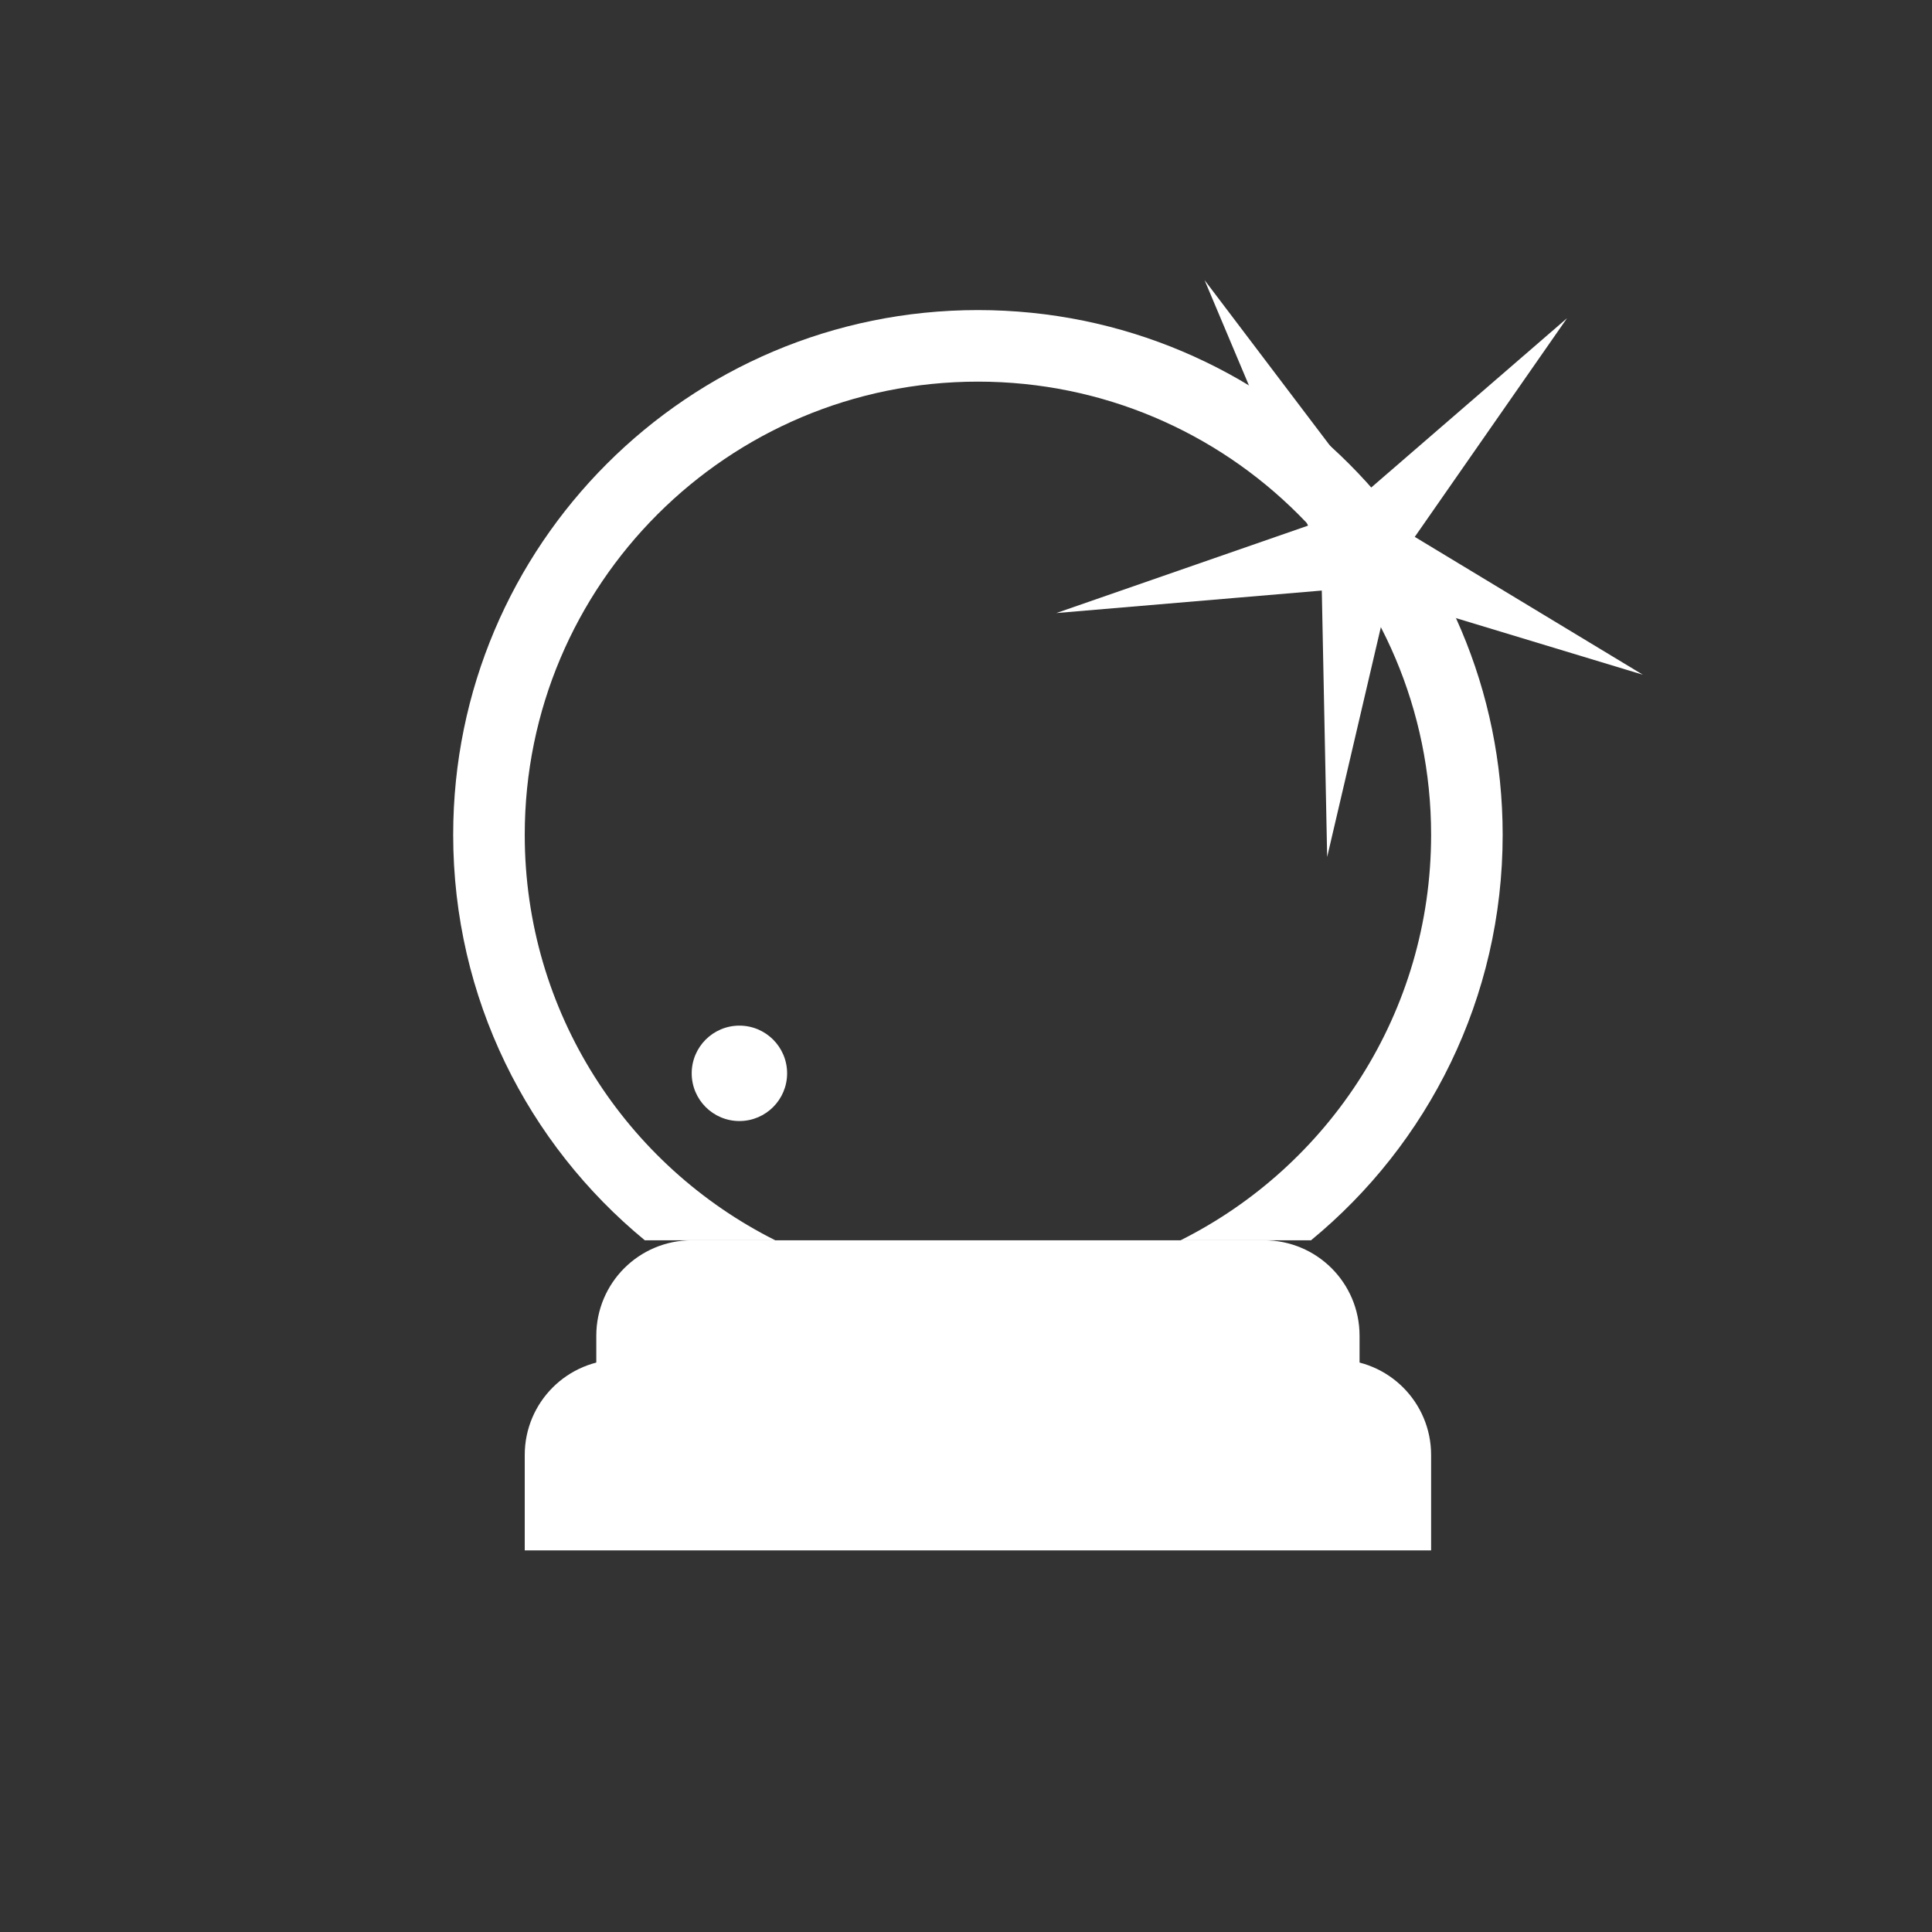
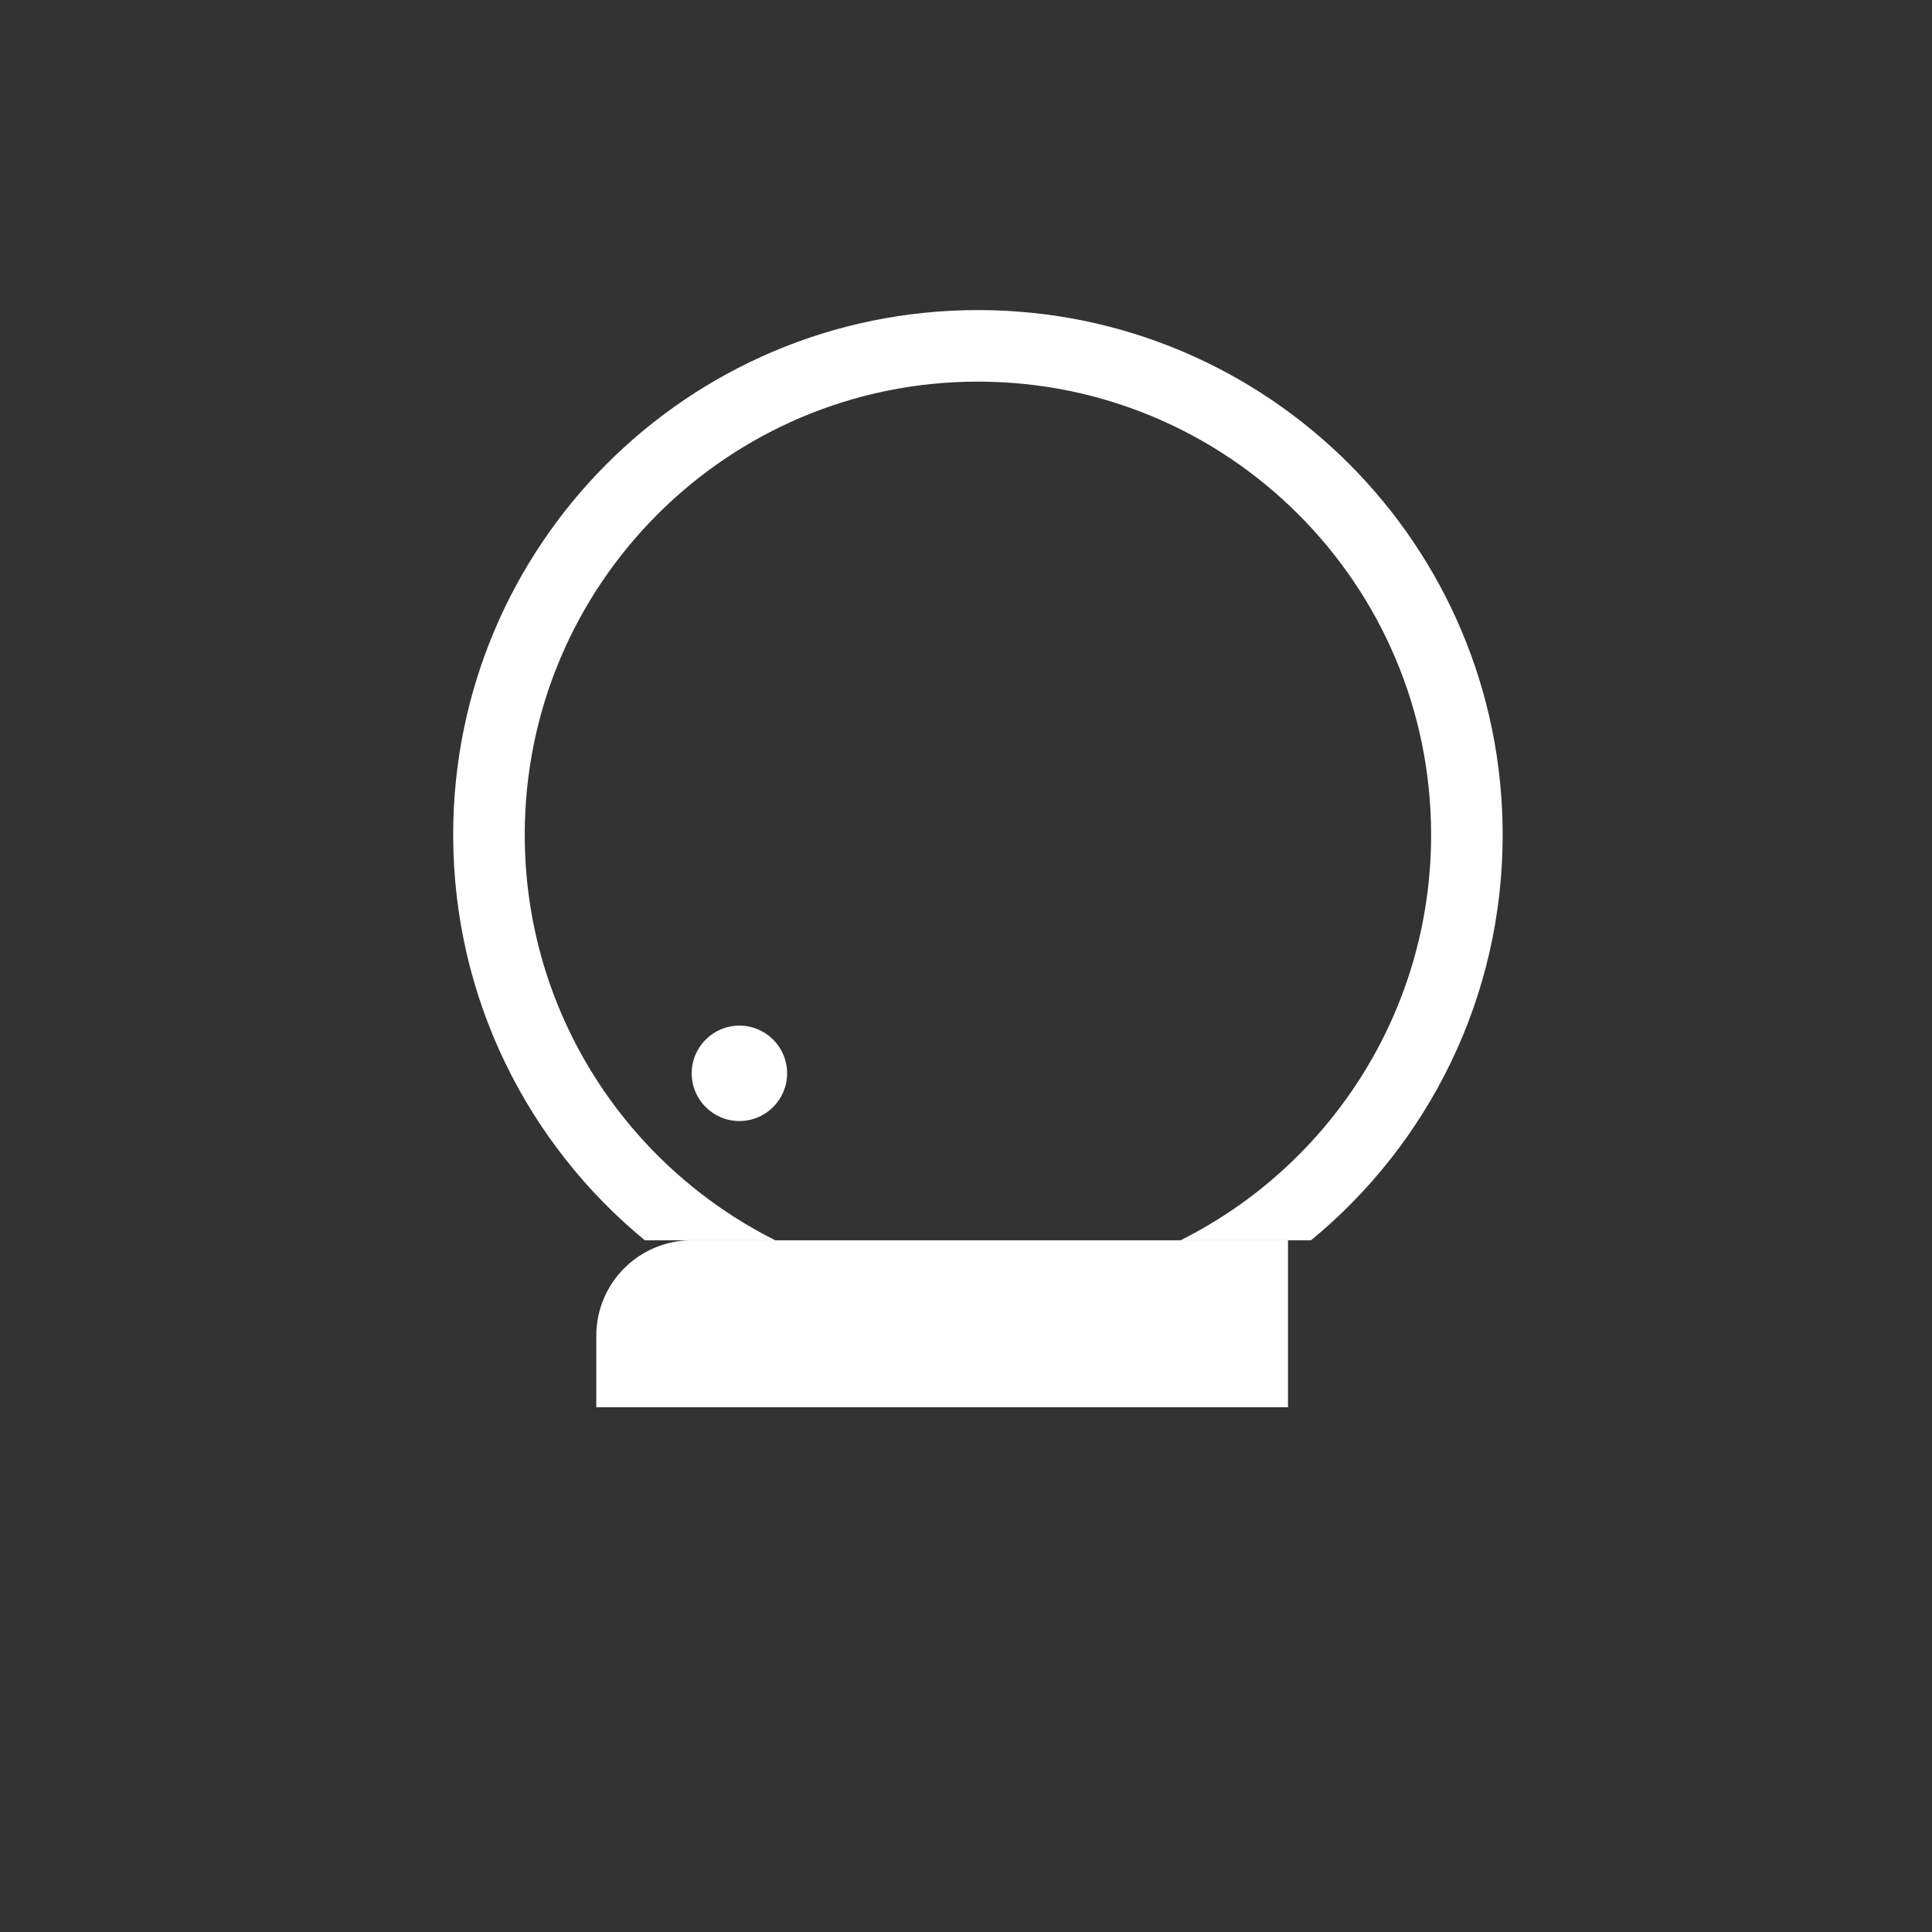
<svg xmlns="http://www.w3.org/2000/svg" width="81" height="81" viewBox="0 0 81 81" fill="none">
  <rect x="0" y="0" width="81" height="81" fill="#333333" stroke="none" />
-   <path d="M26 58H56C57.657 58 59 59.343 59 61V64H23V61C23 59.343 24.343 58 26 58Z" fill="white" stroke="white" stroke-width="2" />
-   <path d="M29 53H53C54.657 53 56 54.343 56 56V58H26V56C26 54.343 27.343 53 29 53Z" fill="white" stroke="white" stroke-width="2" />
+   <path d="M29 53H53V58H26V56C26 54.343 27.343 53 29 53Z" fill="white" stroke="white" stroke-width="2" />
  <circle cx="31" cy="45" r="2" fill="white" />
-   <path d="M50.501 11.742L57.248 20.648L65.699 13.34L59.315 22.509L68.877 28.288L58.184 25.049L55.642 35.929L55.417 24.759L44.285 25.703L54.839 22.038L50.501 11.742Z" fill="white" />
  <path fill-rule="evenodd" clip-rule="evenodd" d="M49.495 52C55.724 48.881 60 42.44 60 35C60 24.507 51.493 16 41 16C30.507 16 22 24.507 22 35C22 42.44 26.276 48.881 32.505 52H27.035C22.129 47.965 19 41.848 19 35C19 22.85 28.85 13 41 13C53.15 13 63 22.85 63 35C63 41.848 59.871 47.965 54.965 52H49.495Z" fill="white" />
</svg>